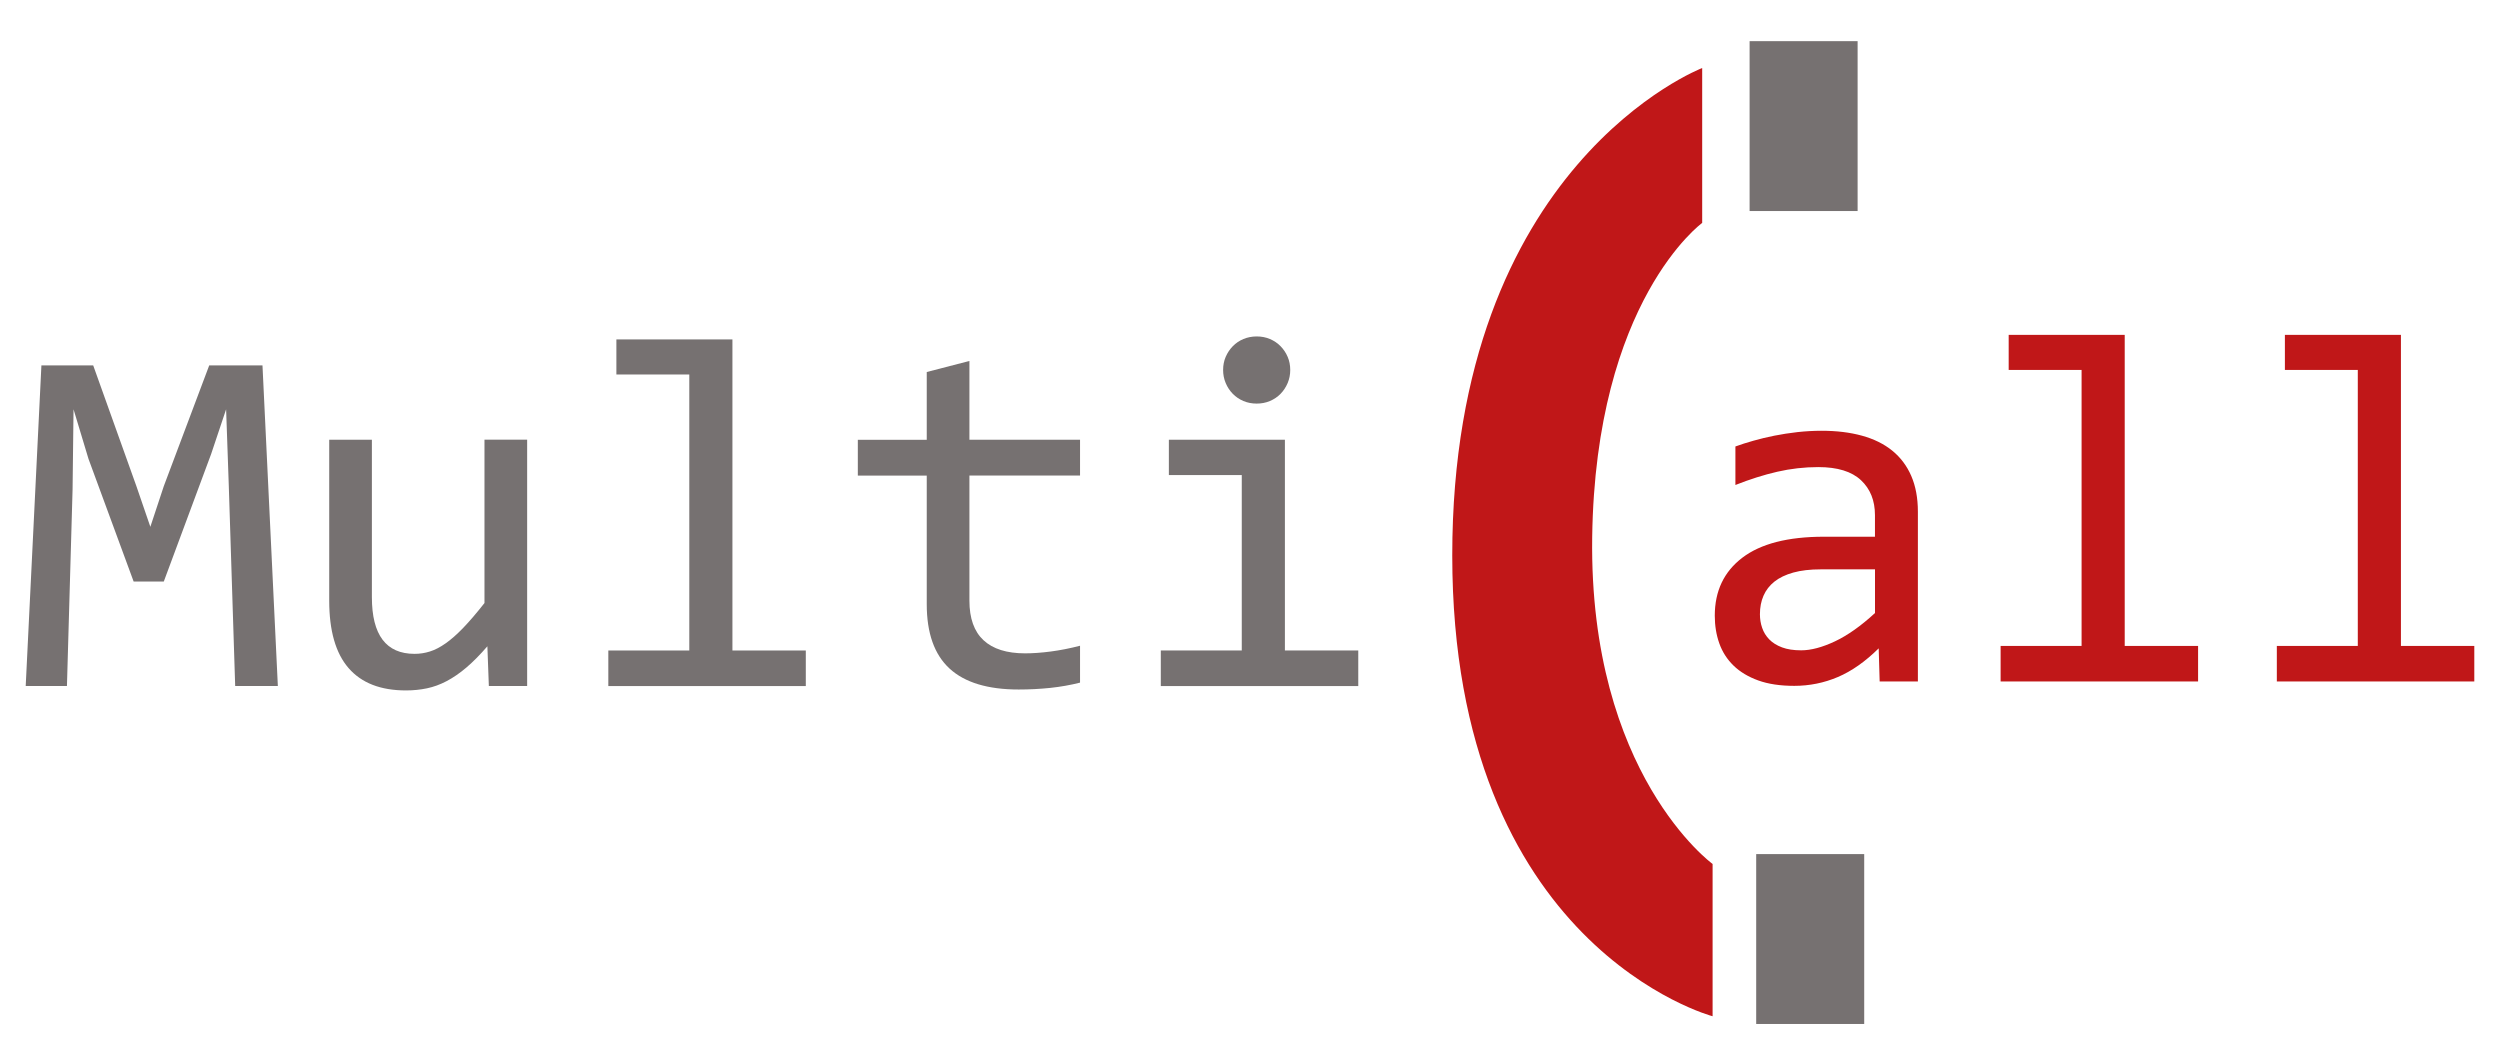
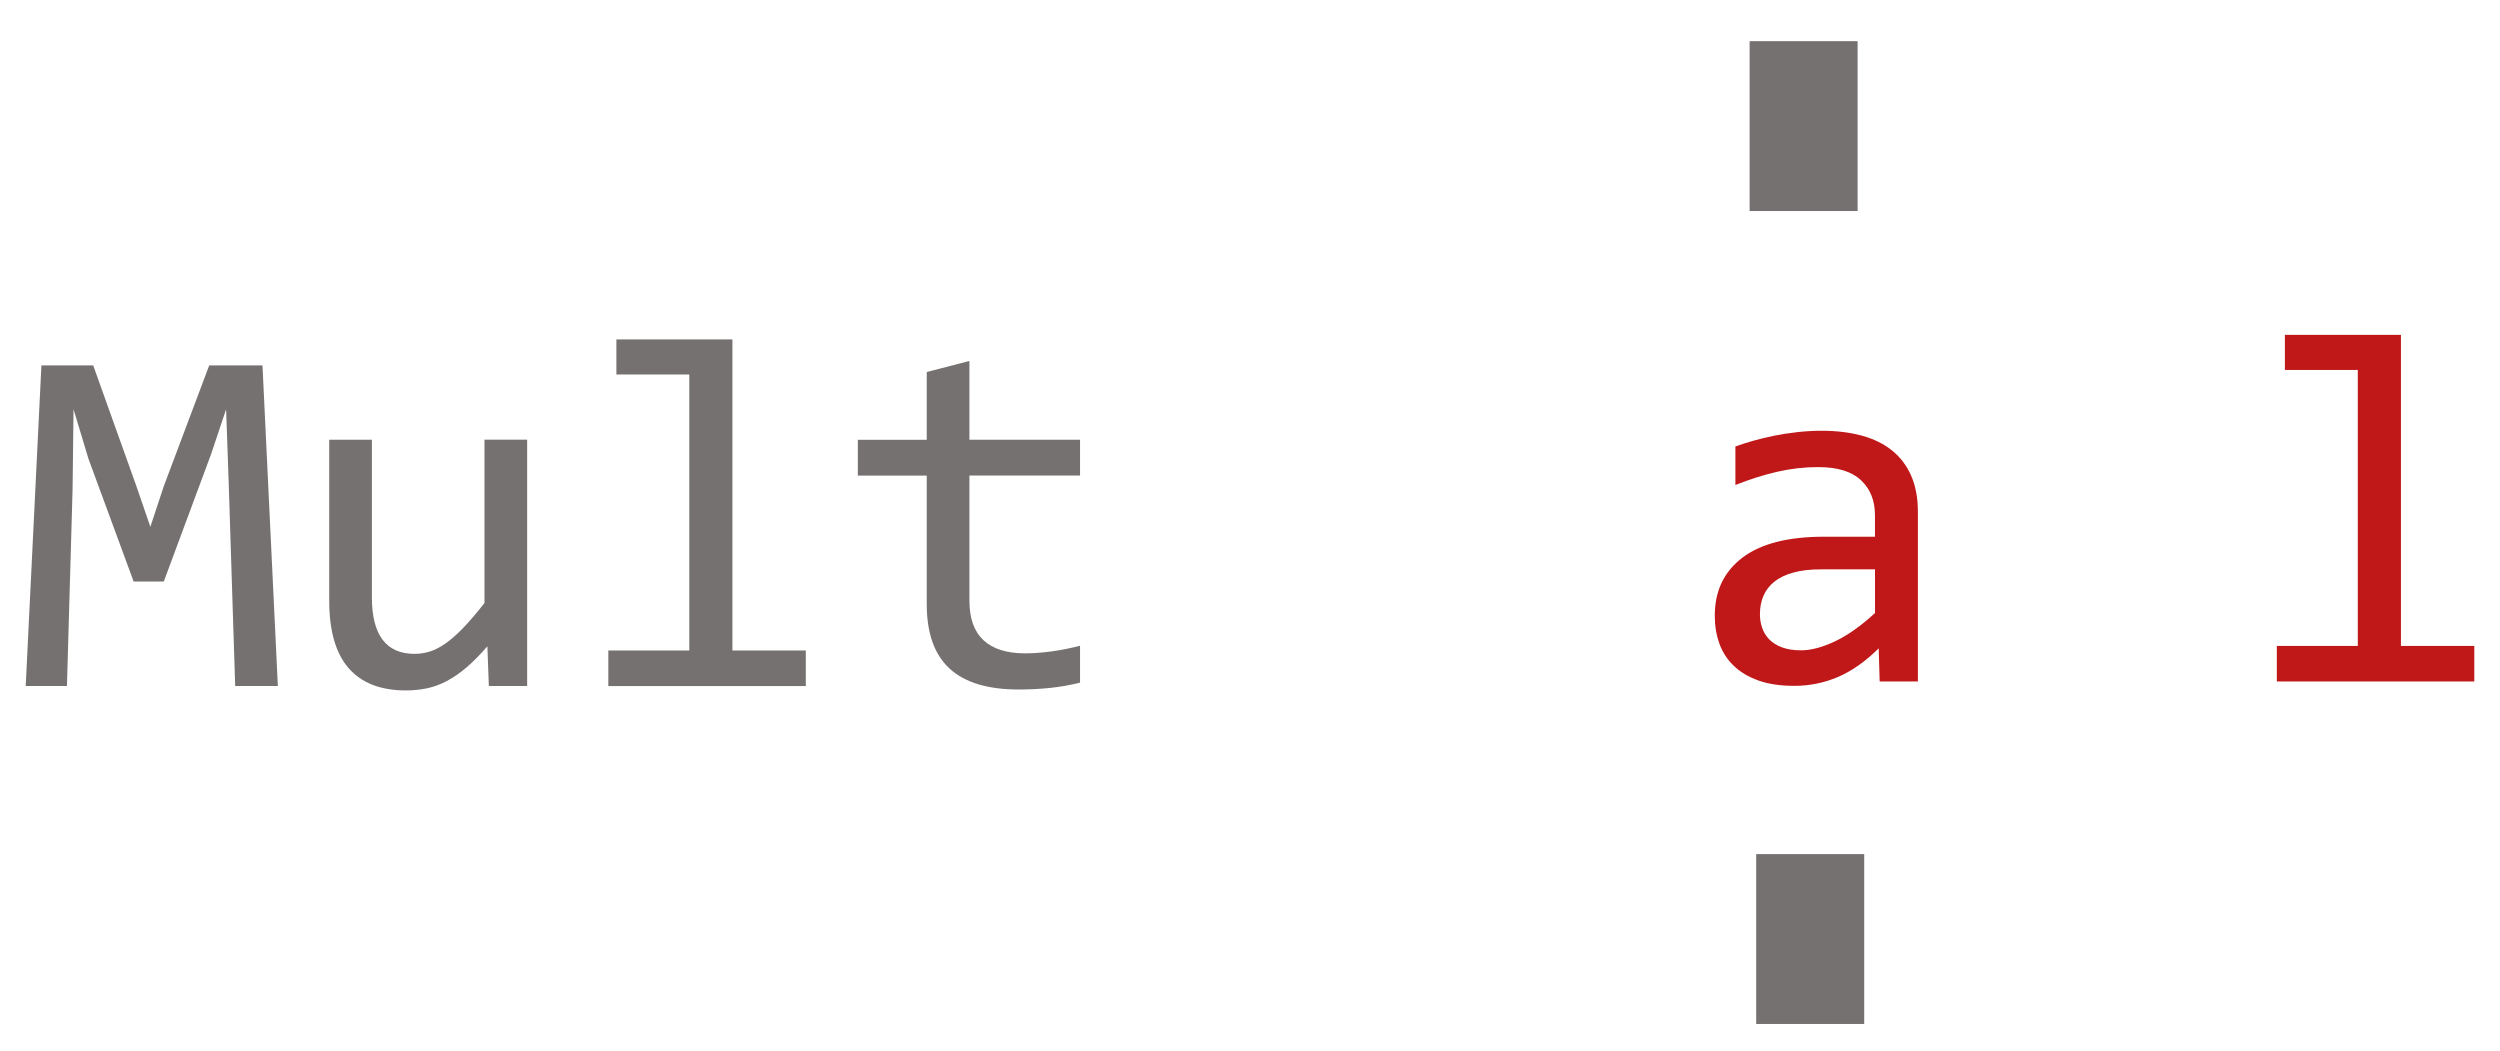
<svg xmlns="http://www.w3.org/2000/svg" id="Ebene_2" x="0px" y="0px" viewBox="0 0 595.28 250.19" style="enable-background:new 0 0 595.28 250.19;" xml:space="preserve">
  <style type="text/css">
	.st0{fill:#767171;}
	.st1{fill:#C01718;}
</style>
  <g>
    <g>
      <path class="st0" d="M66.16,163.35H56l-1.52-47.61l-0.64-18.28l-3.56,10.63L39,138.47h-7.18l-10.75-29.21l-3.56-11.8l-0.23,19.1    l-1.34,46.79H6.12l3.74-76.35h12.33l10.28,28.74l3.33,9.7l3.21-9.7l10.81-28.74h12.68L66.16,163.35z" />
      <path class="st0" d="M125.51,163.35h-9.11l-0.35-9.46c-1.75,2.03-3.42,3.71-4.99,5.05s-3.15,2.42-4.7,3.24    c-1.56,0.82-3.12,1.39-4.7,1.72c-1.58,0.33-3.24,0.5-4.99,0.5c-6.04,0-10.59-1.77-13.67-5.32c-3.08-3.54-4.61-8.9-4.61-16.06    v-38.32h10.16v37.5c0,9,3.39,13.49,10.16,13.49c1.25,0,2.46-0.18,3.65-0.56c1.19-0.37,2.43-1.01,3.74-1.93    c1.3-0.91,2.71-2.15,4.21-3.71c1.5-1.56,3.18-3.52,5.05-5.9v-38.9h10.16V163.35z" />
      <path class="st0" d="M164.12,89.17h-17.35v-8.35h27.63v74.07h17.47v8.47h-47.02v-8.47h19.28V89.17z" />
      <path class="st0" d="M257.18,162.54c-2.3,0.58-4.67,1-7.13,1.26c-2.45,0.25-4.95,0.38-7.48,0.38c-7.36,0-12.85-1.66-16.47-4.99    c-3.62-3.33-5.43-8.44-5.43-15.33v-30.61h-16.41v-8.53h16.41V88.58l10.16-2.63v18.75h26.34v8.53h-26.34v29.79    c0,4.21,1.12,7.35,3.36,9.43c2.24,2.08,5.54,3.12,9.9,3.12c1.87,0,3.91-0.15,6.13-0.44c2.22-0.29,4.54-0.75,6.95-1.37V162.54z" />
-       <path class="st0" d="M295.67,113.12h-17.35v-8.41h27.63v50.18h17.47v8.47h-47.02v-8.47h19.28V113.12z M299.23,80.11    c1.13,0,2.18,0.2,3.15,0.61c0.97,0.41,1.82,0.98,2.54,1.72c0.72,0.74,1.29,1.59,1.69,2.54c0.41,0.95,0.61,2,0.61,3.12    c0,1.09-0.2,2.12-0.61,3.1c-0.41,0.97-0.97,1.83-1.69,2.57c-0.72,0.74-1.57,1.31-2.54,1.72c-0.97,0.41-2.03,0.61-3.15,0.61    c-1.13,0-2.18-0.2-3.15-0.61c-0.97-0.41-1.82-0.98-2.54-1.72c-0.72-0.74-1.29-1.6-1.69-2.57c-0.41-0.97-0.61-2-0.61-3.1    c0-1.13,0.2-2.17,0.61-3.12c0.41-0.95,0.97-1.8,1.69-2.54c0.72-0.74,1.57-1.31,2.54-1.72C297.05,80.32,298.1,80.11,299.23,80.11z" />
    </g>
    <g>
      <path class="st1" d="M447.57,162.27l-0.23-7.89c-3.19,3.15-6.43,5.43-9.73,6.83c-3.29,1.4-6.75,2.1-10.37,2.1    c-3.35,0-6.21-0.43-8.59-1.29c-2.37-0.86-4.33-2.03-5.87-3.53c-1.54-1.5-2.67-3.26-3.39-5.29c-0.72-2.02-1.08-4.22-1.08-6.6    c0-5.88,2.19-10.48,6.57-13.81c4.38-3.33,10.86-4.99,19.42-4.99h12.15v-5.14c0-3.47-1.11-6.24-3.33-8.32    c-2.22-2.08-5.61-3.12-10.16-3.12c-3.31,0-6.57,0.37-9.78,1.11c-3.21,0.74-6.53,1.79-9.96,3.15v-9.17    c1.29-0.47,2.72-0.93,4.29-1.37c1.58-0.45,3.24-0.85,4.99-1.2c1.75-0.35,3.58-0.63,5.49-0.85c1.91-0.21,3.84-0.32,5.78-0.32    c3.54,0,6.74,0.39,9.58,1.17c2.84,0.78,5.25,1.97,7.21,3.56c1.97,1.6,3.48,3.6,4.53,6.02c1.05,2.42,1.58,5.26,1.58,8.53v40.42    H447.57z M446.46,135.57h-12.91c-2.53,0-4.71,0.25-6.54,0.76c-1.83,0.51-3.33,1.23-4.5,2.16c-1.17,0.93-2.03,2.05-2.6,3.36    c-0.57,1.31-0.85,2.77-0.85,4.41c0,1.13,0.17,2.21,0.53,3.24c0.35,1.03,0.91,1.95,1.69,2.75c0.78,0.8,1.79,1.43,3.04,1.9    c1.25,0.47,2.76,0.7,4.56,0.7c2.34,0,5.01-0.71,8.03-2.13c3.02-1.42,6.2-3.67,9.55-6.75V135.57z" />
-       <path class="st1" d="M495.64,88.08h-17.35v-8.35h27.63v74.07h17.47v8.47h-47.02v-8.47h19.28V88.08z" />
      <path class="st1" d="M561.41,88.08h-17.35v-8.35h27.63v74.07h17.47v8.47h-47.02v-8.47h19.28V88.08z" />
    </g>
    <rect x="416.6" y="9.8" class="st0" width="25.72" height="40.45" />
    <rect x="418.17" y="203.37" class="st0" width="25.72" height="40.45" />
-     <path class="st1" d="M405.31,16.2v36.88c0,0-25.41,18.44-26.19,74.85c-0.77,56.41,28.67,77.79,28.67,77.79v36.26   c0,0-61.99-16.43-61.99-109.71S405.31,16.2,405.31,16.2z" />
  </g>
</svg>